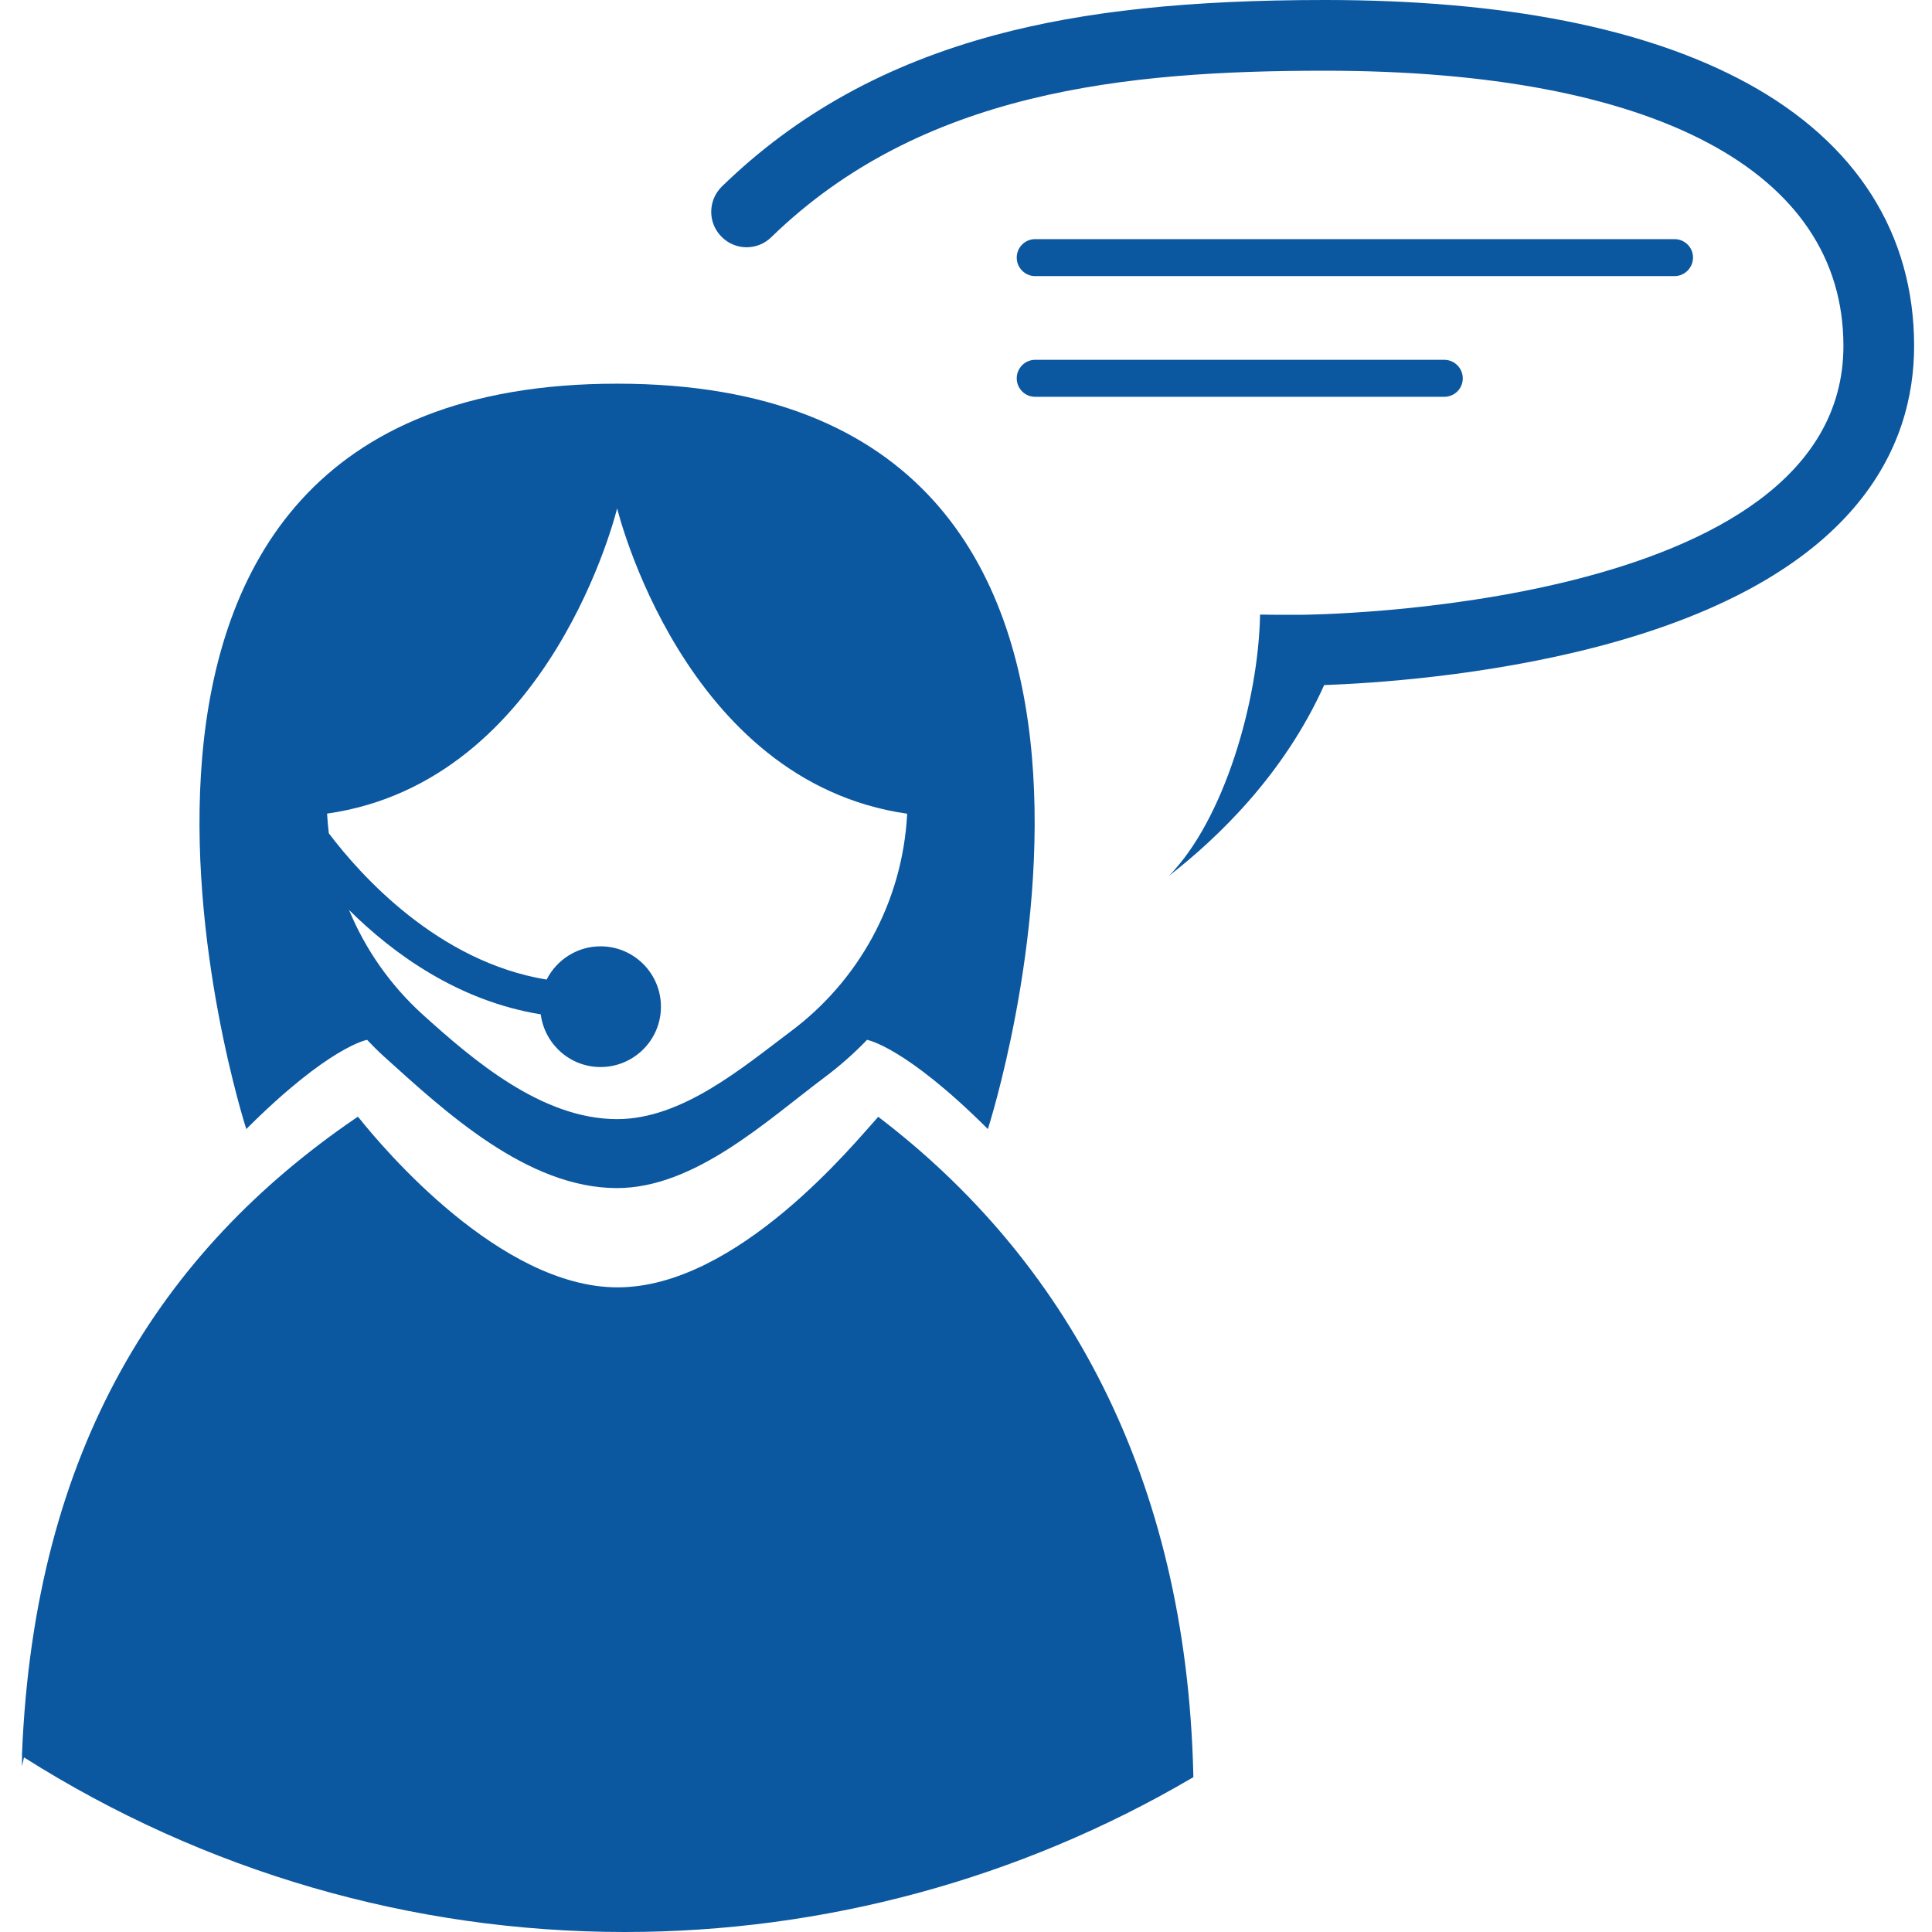
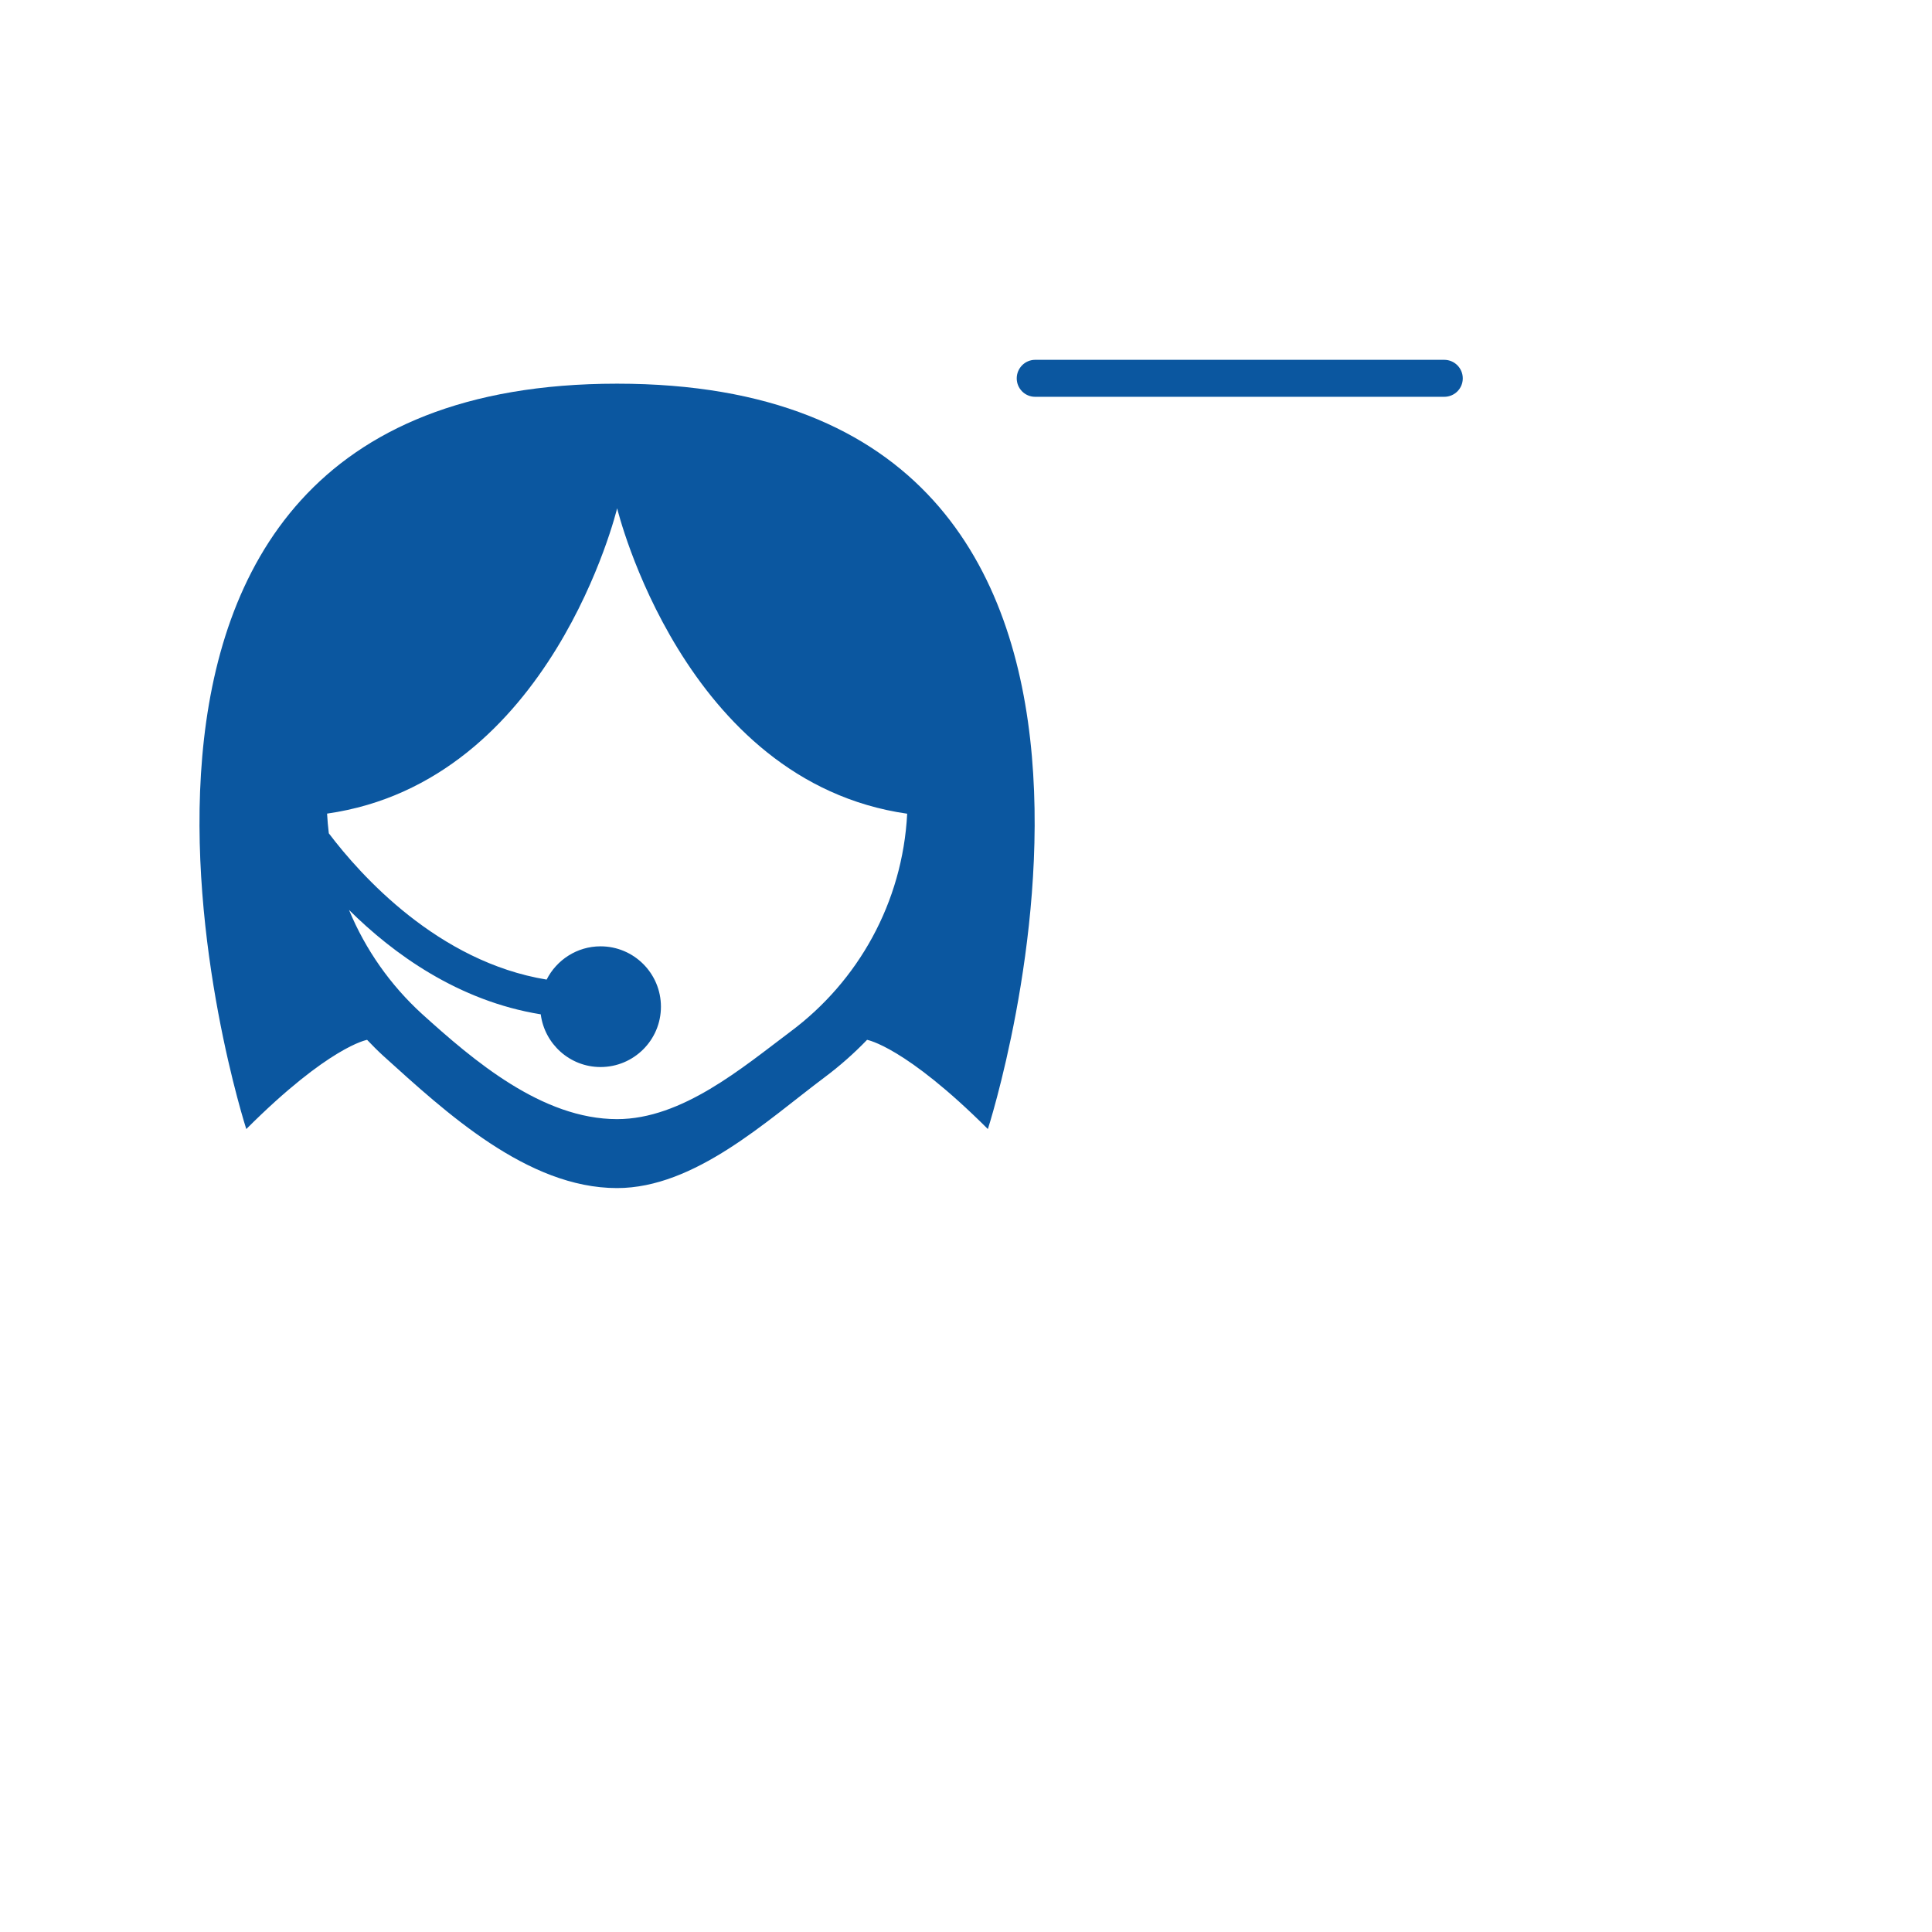
<svg xmlns="http://www.w3.org/2000/svg" version="1.1" id="レイヤー_1" x="0px" y="0px" viewBox="0 0 300 300" style="enable-background:new 0 0 300 300;" xml:space="preserve">
  <style type="text/css">
	.st0{fill:#0B57A0;}
</style>
-   <path class="st0" d="M136.371,173.417L136.371,173.417L136.371,173.417  c-3.649,4.025-21.855,26.484-40.477,26.484c-18.246,0-36.452-21.708-39.967-26.082  l-0.349-0.416l-0.47,0.309c-29.985,20.54-49.748,51.063-51.693,98.65v1.905  l0.309-1.381C31.738,290.622,63.964,300,97.021,300  c30.884,0,61.286-8.224,87.984-23.868l0.295-0.161v-0.336  C184.228,228.921,165.19,195.366,136.371,173.417z" />
  <path class="st0" d="M56.973,161.476v-0.041c0.832,0.872,1.677,1.731,2.563,2.536  c9.619,8.694,22.338,20.513,36.277,20.513c12.088,0,23.264-10.491,32.267-17.227  c2.348-1.758,4.548-3.703,6.588-5.823v0.041c0,0,5.876,1.019,18.729,13.845  c0,0,37.418-115.743-57.569-115.743c0,0,0,0-0.014,0  c-94.988,0-57.57,115.743-57.57,115.743C51.084,162.483,56.973,161.476,56.973,161.476  z M95.828,78.925L95.828,78.925c0.013,0,10.196,42.436,45.038,47.427  c-0.711,13.832-7.647,26.028-18.085,33.809  c-7.527,5.649-16.878,13.617-26.953,13.617c-11.659,0-22.298-9.096-30.335-16.368  c-4.857-4.441-8.747-9.942-11.296-16.113c6.842,6.789,16.959,14.141,29.771,16.207  c0.59,4.602,4.521,8.184,9.284,8.184c5.165,0,9.378-4.186,9.378-9.365  s-4.199-9.378-9.378-9.378c-3.663,0-6.829,2.12-8.372,5.165  c-16.864-2.763-28.886-16.193-33.822-22.714c-0.121-1.02-0.215-2.039-0.269-3.059  C85.644,121.362,95.828,78.925,95.828,78.925z" />
  <g>
    <path class="st0" d="M160.74,61.616h63.519c1.6,0,2.88-1.28,2.88-2.862   c0-1.583-1.279-2.88-2.88-2.88h-63.519c-1.583,0-2.862,1.297-2.862,2.88   C157.877,60.32,159.14,61.616,160.74,61.616z" />
-     <path class="st0" d="M160.74,42.874h99.27c1.599,0,2.88-1.314,2.88-2.88   c0-1.583-1.28-2.862-2.88-2.862h-99.27c-1.583,0-2.862,1.279-2.862,2.862   C157.877,41.56,159.14,42.874,160.74,42.874z" />
-     <path class="st0" d="M271.36,12.95C255.598,4.345,233.538,0,205.736,0   c-21.067,0-37.334,1.717-51.193,5.44c-16.975,4.564-30.867,12.259-42.436,23.508   c-2.173,2.122-2.24,5.591-0.101,7.78c2.122,2.189,5.59,2.223,7.763,0.101   c23.323-22.7,55.099-25.848,85.966-25.848c51.159,0,80.511,15.576,80.511,42.722   c0,41.207-83.441,41.763-84.3,41.763h-3.789l-2.493-0.034   c-0.253,13.438-5.59,31.843-14.129,40.55   c7.629-5.928,17.834-15.728,24.081-29.604c7.443-0.269,24.923-1.364,42.638-6.012   c40.466-10.659,48.97-31.254,48.97-46.663   C297.209,36.307,288.284,22.212,271.36,12.95z" />
  </g>
</svg>